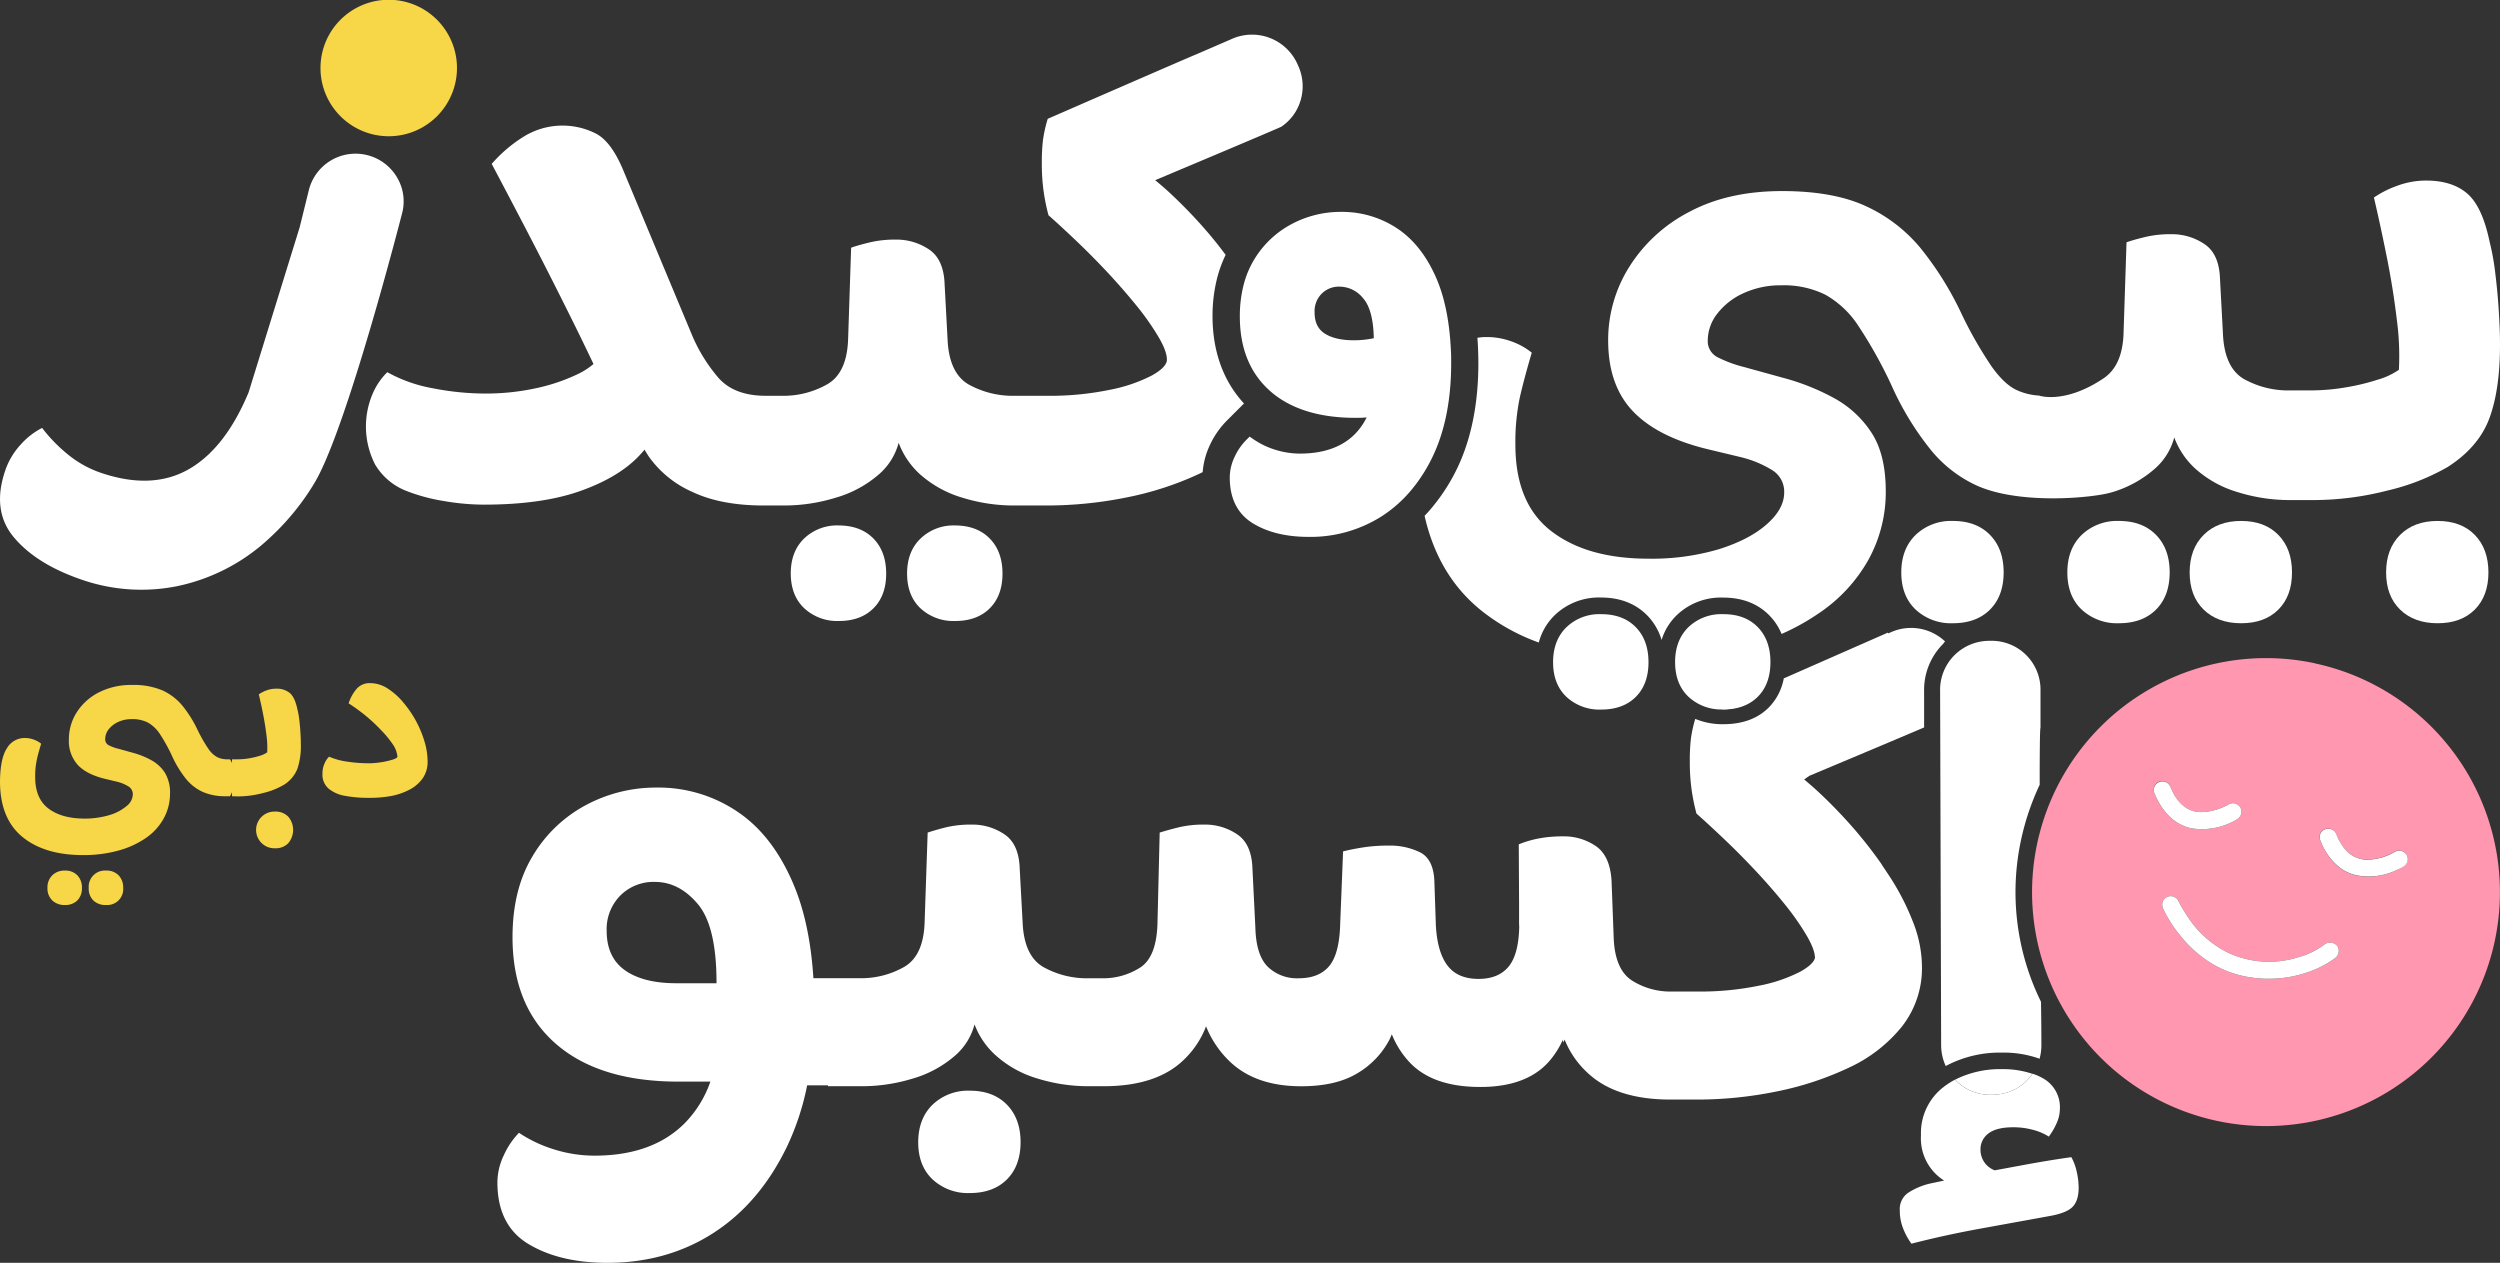
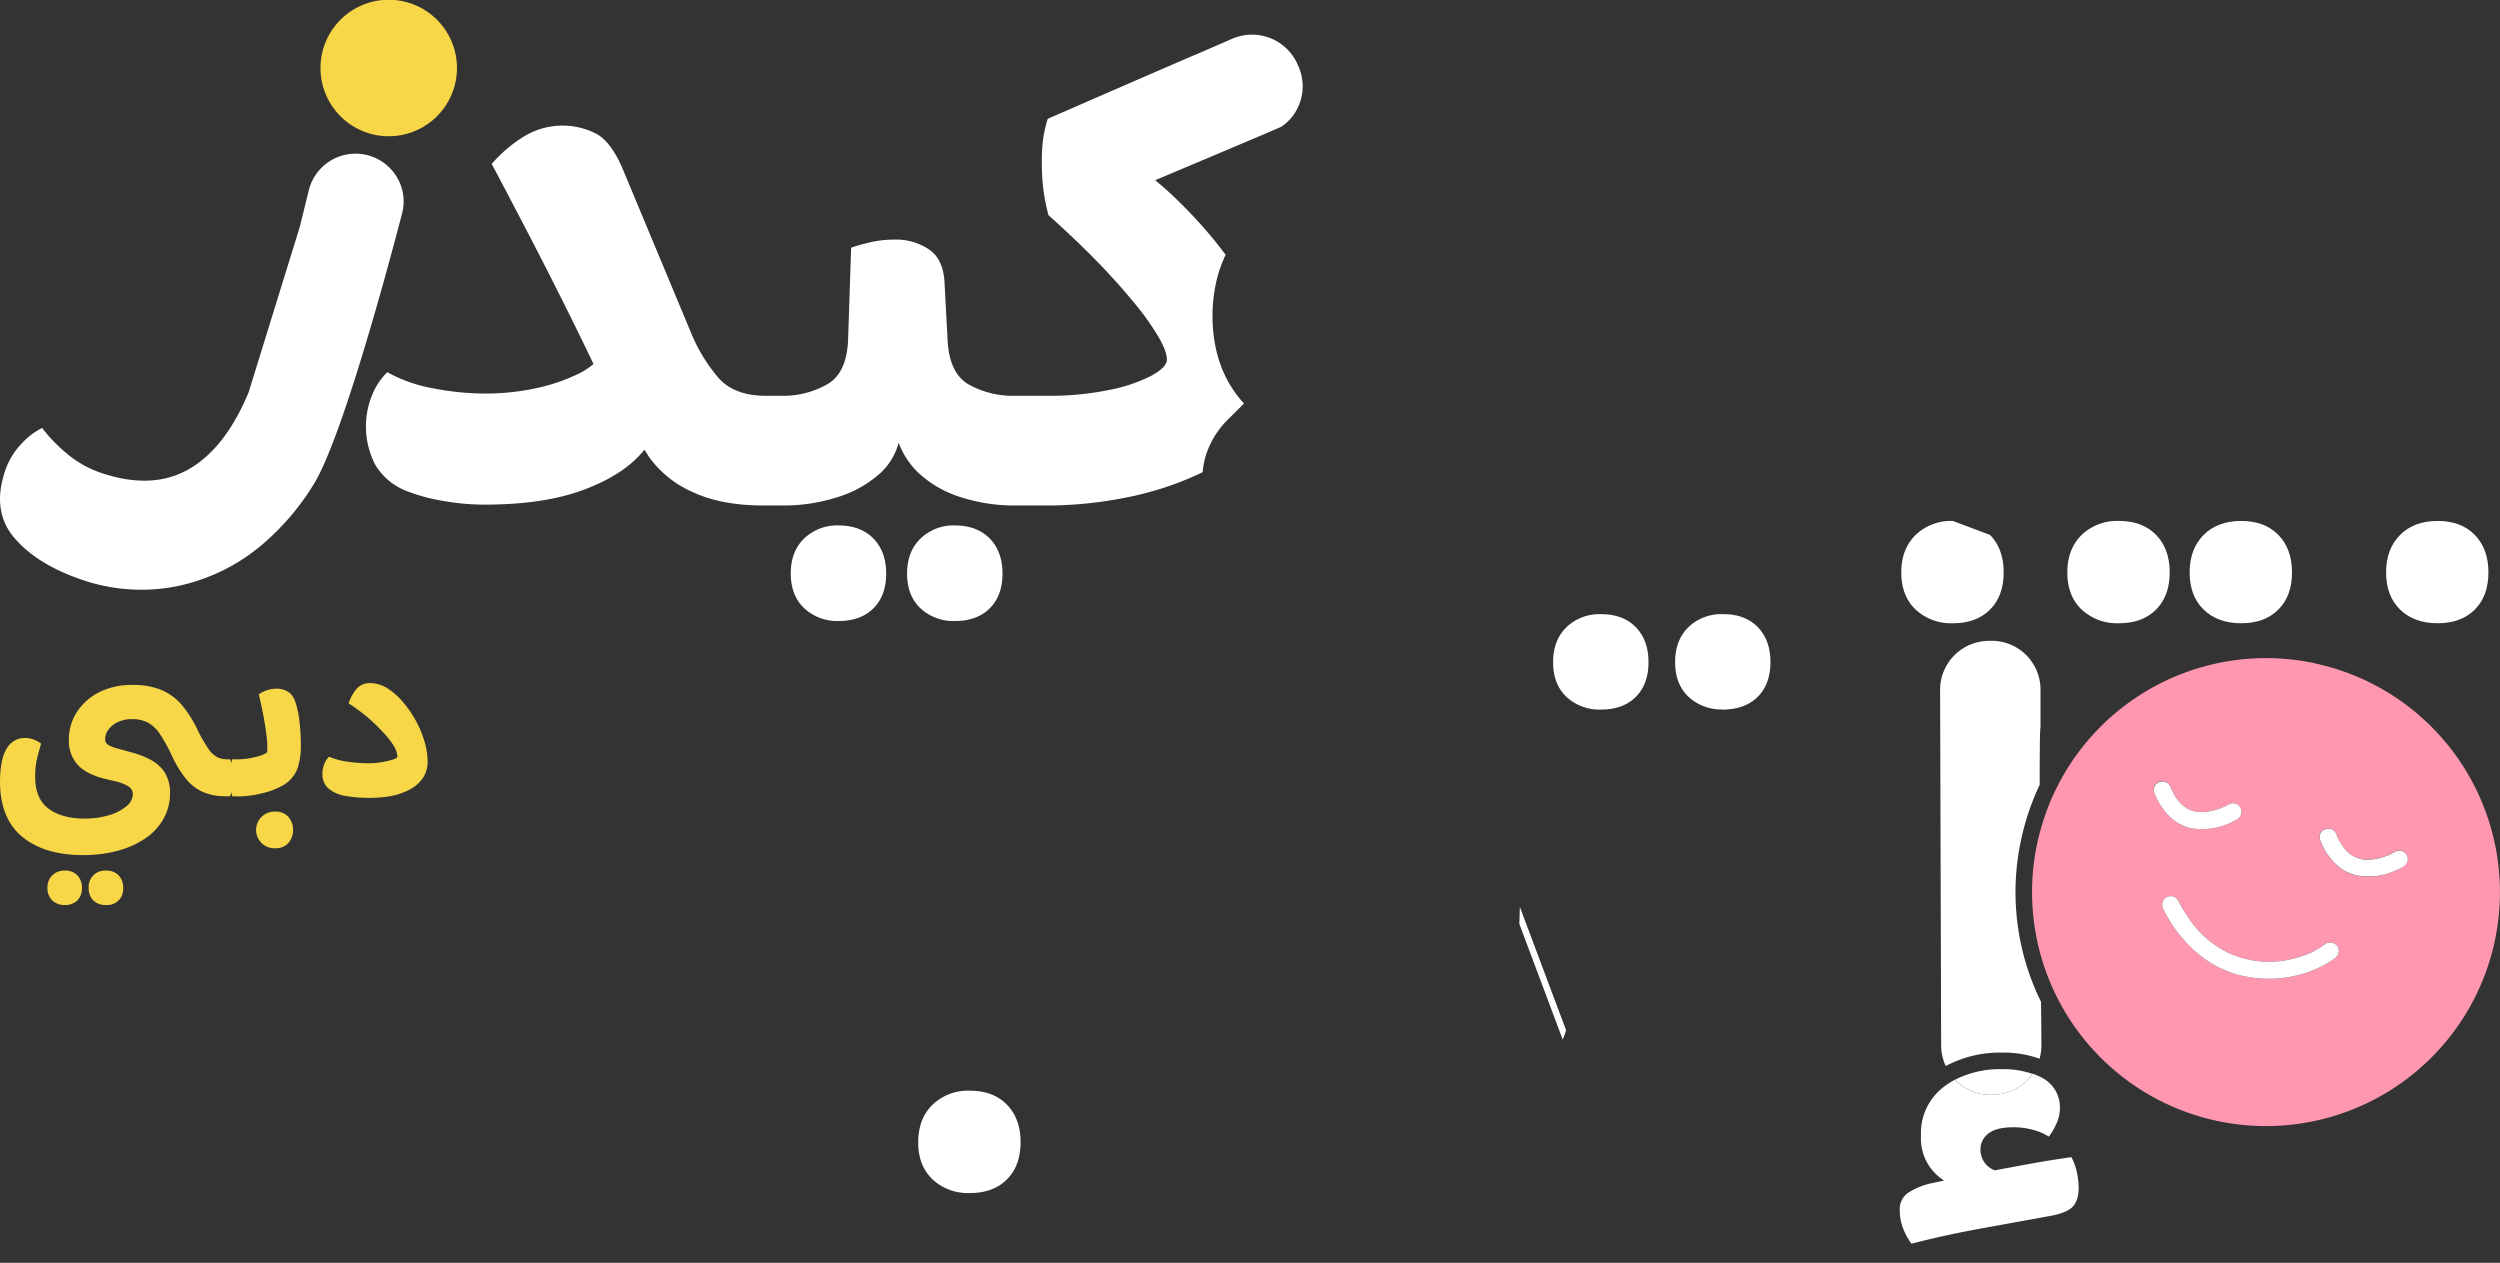
<svg xmlns="http://www.w3.org/2000/svg" viewBox="0 0 732.7 370.11">
  <rect x="0" y="0" width="732.7" height="370.11" fill="#333333" stroke="none" />
  <defs>
    <style>.cls-1{fill:none;}.cls-2{fill:#fff;}.cls-3{fill:#ff97b0;}.cls-4{fill:#f7d647;}</style>
  </defs>
  <g id="Layer_2" data-name="Layer 2">
    <g id="Layer_1-2" data-name="Layer 1">
      <path class="cls-1" d="M514.57,183.79Q510.85,180,504.41,180a13.94,13.94,0,0,0-10.16,3.82q-3.92,3.83-3.92,10.26t3.92,10.16a14.17,14.17,0,0,0,10.16,3.72h.31l3-1.32-.05-.08,7.89-3.45a14.35,14.35,0,0,0,2.72-9Q518.29,187.61,514.57,183.79Z" />
      <path class="cls-2" d="M507.73,206.6l-3,1.32q6.21-.09,9.85-3.71a12,12,0,0,0,1-1.14l-7.89,3.45Z" />
      <path class="cls-2" d="M656.84,152.68q-6.9,0-11,4.09c-2.73,2.74-4.1,6.4-4.1,11s1.37,8.23,4.1,10.89,6.4,4,11,4,8.23-1.33,10.9-4,4-6.29,4-10.89-1.33-8.27-4-11S661.45,152.68,656.84,152.68Z" />
      <path class="cls-2" d="M621,152.68a15,15,0,0,0-10.9,4.09c-2.8,2.74-4.2,6.4-4.2,11s1.4,8.23,4.2,10.89a15.2,15.2,0,0,0,10.9,4q6.9,0,10.89-4t4-10.89c0-4.61-1.33-8.27-4-11S625.63,152.68,621,152.68Z" />
      <path class="cls-2" d="M284.22,319.66a15,15,0,0,0-10.9,4.1q-4.2,4.1-4.21,11t4.21,10.9a15.2,15.2,0,0,0,10.9,4q6.9,0,10.89-4t4-10.9q0-6.9-4-11T284.22,319.66Z" />
-       <path class="cls-2" d="M572.34,152.68a15,15,0,0,0-10.9,4.09c-2.8,2.74-4.21,6.4-4.21,11s1.41,8.23,4.21,10.89a15.2,15.2,0,0,0,10.9,4q6.9,0,10.89-4t4-10.89c0-4.61-1.33-8.27-4-11S576.94,152.68,572.34,152.68Z" />
+       <path class="cls-2" d="M572.34,152.68a15,15,0,0,0-10.9,4.09c-2.8,2.74-4.21,6.4-4.21,11s1.41,8.23,4.21,10.89a15.2,15.2,0,0,0,10.9,4q6.9,0,10.89-4t4-10.89c0-4.61-1.33-8.27-4-11Z" />
      <path class="cls-2" d="M714.42,152.68c-4.61,0-8.27,1.36-11,4.09s-4.1,6.4-4.1,11,1.37,8.23,4.1,10.89,6.4,4,11,4,8.23-1.33,10.89-4,4-6.29,4-10.89-1.34-8.27-4-11S719,152.68,714.42,152.68Z" />
      <path class="cls-2" d="M245.84,154a13.92,13.92,0,0,0-10.16,3.82q-3.93,3.82-3.92,10.26t3.92,10.16A14.16,14.16,0,0,0,245.84,182q6.43,0,10.16-3.73t3.72-10.16q0-6.44-3.72-10.26T245.84,154Z" />
      <path class="cls-2" d="M269.77,157.86q-3.93,3.82-3.92,10.26t3.92,10.16A14.16,14.16,0,0,0,279.93,182q6.44,0,10.16-3.73t3.72-10.16q0-6.44-3.72-10.26T279.93,154A13.92,13.92,0,0,0,269.77,157.86Z" />
      <path class="cls-1" d="M190.93,261.88a13.74,13.74,0,0,0-10.11,4,14,14,0,0,0-4,10.32q0,7.8,5.37,11.59t15.06,3.79h11.8q0-16.63-5.48-23.17T190.93,261.88Z" />
      <path class="cls-2" d="M445.44,265.79l-.15,5L458,304.68c.38-.88.72-1.78,1-2.72Z" />
      <path class="cls-1" d="M590,335.22c-3.1,0-4.12.67-4.3.81a1,1,0,0,0-.46,1,1.57,1.57,0,0,0,.29.93c2.53-.49,5.05-1,7.53-1.42l2.37-.43c-.3-.1-.61-.19-.94-.28A17.38,17.38,0,0,0,590,335.22Z" />
      <path class="cls-2" d="M592.35,246.07A74.57,74.57,0,0,1,597.79,230c0-9.71.06-16.42.24-16.69l0-10.95a14.3,14.3,0,0,0-14.67-14.55h-.17A14.49,14.49,0,0,0,572.84,192a14.34,14.34,0,0,0-4.23,10.63l.3,103.67a14.75,14.75,0,0,0,1.34,6.13,33.68,33.68,0,0,1,16.58-3.93,31.15,31.15,0,0,1,10.93,1.79,15.24,15.24,0,0,0,.53-4.27s0-4.89-.11-12.41A72.82,72.82,0,0,1,592.35,246.07Z" />
      <path class="cls-2" d="M586,320.69a17.27,17.27,0,0,1-2.3.18h-.15a14.26,14.26,0,0,1-10.32-4.16l-.26-.28a22.74,22.74,0,0,0-3.33,2.14A17,17,0,0,0,563,332.74,14.59,14.59,0,0,0,569.78,346l-3.83.81a20.41,20.41,0,0,0-6.71,2.77,5.81,5.81,0,0,0-2.45,5.12,14.31,14.31,0,0,0,1.06,5.54,19.63,19.63,0,0,0,2.35,4.26q10-2.57,20.56-4.48l19.92-3.62q4.91-.86,6.72-2.66c1.2-1.21,1.81-3.09,1.81-5.65a21.32,21.32,0,0,0-.54-4.58,15.7,15.7,0,0,0-1.6-4.37q-6.18.86-13.1,2.13L584.62,343a6.55,6.55,0,0,1-2.58-1.76,6.48,6.48,0,0,1-1.6-4.26,5.75,5.75,0,0,1,2.34-4.79c1.57-1.21,4-1.81,7.25-1.81a21.9,21.9,0,0,1,5.75.74,16,16,0,0,1,4.69,2,20.08,20.08,0,0,0,2.24-3.83,10.29,10.29,0,0,0,1-4.26,9.68,9.68,0,0,0-4.69-8.85,16.94,16.94,0,0,0-3.31-1.5,15.89,15.89,0,0,1-1.38,1.71A14,14,0,0,1,586,320.69Z" />
      <path class="cls-2" d="M573,316.43l.26.28a14.26,14.26,0,0,0,10.32,4.16h.15a17.27,17.27,0,0,0,2.3-.18,14,14,0,0,0,8.25-4.26,15.89,15.89,0,0,0,1.38-1.71,26.48,26.48,0,0,0-8.84-1.37A29.18,29.18,0,0,0,573,316.43Z" />
      <path class="cls-3" d="M678.48,194.4A68.55,68.55,0,0,0,597.83,244c-.27,1-.53,2.06-.75,3.11a68.56,68.56,0,1,0,81.4-52.68ZM702.39,255a18.89,18.89,0,0,1-11.81,1.57,12.51,12.51,0,0,1-5.05-2.42,18.16,18.16,0,0,1-5.45-7.69,2.47,2.47,0,0,1,2.27-3.6,2.45,2.45,0,0,1,2.4,1.74,15.46,15.46,0,0,0,2.48,4.22,8.42,8.42,0,0,0,7.31,3.07,16.39,16.39,0,0,0,6.52-1.84c.28-.14.54-.33.83-.45a2.5,2.5,0,0,1,2.46,4.36A13.57,13.57,0,0,1,702.39,255ZM684.24,280.9a30.05,30.05,0,0,1-8.49,4.25,35.16,35.16,0,0,1-18.24.92c-7.45-1.62-13.41-5.69-18.26-11.53a39.37,39.37,0,0,1-5.1-7.84,3.64,3.64,0,0,1-.44-1.35,2.5,2.5,0,0,1,4.76-1.26,36.38,36.38,0,0,0,2.67,4.51,29.59,29.59,0,0,0,12.09,10.72,28.52,28.52,0,0,0,20.46,1.19,22.22,22.22,0,0,0,7.52-3.67,2.75,2.75,0,0,1,3.83.42A2.67,2.67,0,0,1,684.24,280.9Zm-51.4-51.81a2.56,2.56,0,0,1,3.18,1.35c.41.8.72,1.66,1.17,2.43,2,3.54,4.95,5.54,9.24,5.07a18,18,0,0,0,6.18-1.87c.28-.14.54-.33.83-.45a2.49,2.49,0,0,1,2.71,4.09,2.63,2.63,0,0,1-.62.49,19.94,19.94,0,0,1-13.31,2.56,13.45,13.45,0,0,1-7.59-4.8,20.28,20.28,0,0,1-3.08-5.16,3.38,3.38,0,0,1-.18-.44A2.55,2.55,0,0,1,632.84,229.09Z" />
      <path class="cls-2" d="M685.53,254.1a12.51,12.51,0,0,0,5.05,2.42A18.89,18.89,0,0,0,702.39,255a13.57,13.57,0,0,0,2-1,2.5,2.5,0,0,0-2.46-4.36c-.29.12-.55.31-.83.45a16.39,16.39,0,0,1-6.52,1.84,8.42,8.42,0,0,1-7.31-3.07,15.46,15.46,0,0,1-2.48-4.22,2.45,2.45,0,0,0-2.4-1.74,2.47,2.47,0,0,0-2.27,3.6A18.16,18.16,0,0,0,685.53,254.1Zm16.09-4.18Z" />
      <path class="cls-2" d="M641.14,268.6a36.38,36.38,0,0,1-2.67-4.51,2.5,2.5,0,0,0-4.76,1.26,3.64,3.64,0,0,0,.44,1.35,39.37,39.37,0,0,0,5.1,7.84c4.85,5.84,10.81,9.91,18.26,11.53a35.16,35.16,0,0,0,18.24-.92,30.05,30.05,0,0,0,8.49-4.25,2.67,2.67,0,0,0,.8-3.64,2.75,2.75,0,0,0-3.83-.42,22.22,22.22,0,0,1-7.52,3.67,28.52,28.52,0,0,1-20.46-1.19A29.59,29.59,0,0,1,641.14,268.6Z" />
      <path class="cls-2" d="M631.55,232.8a20.28,20.28,0,0,0,3.08,5.16,13.45,13.45,0,0,0,7.59,4.8,19.94,19.94,0,0,0,13.31-2.56,2.63,2.63,0,0,0,.62-.49,2.49,2.49,0,0,0-2.71-4.09c-.29.12-.55.31-.83.45a18,18,0,0,1-6.18,1.87c-4.29.47-7.19-1.53-9.24-5.07-.45-.77-.76-1.63-1.17-2.43a2.52,2.52,0,0,0-4.65,1.92A3.38,3.38,0,0,0,631.55,232.8Z" />
-       <path class="cls-2" d="M421.1,81.86h0c-2.82-6.64-6.7-11.64-11.56-14.88a29.15,29.15,0,0,0-16.47-4.88,30.47,30.47,0,0,0-14.74,3.69A28.18,28.18,0,0,0,367.44,76.3a27.17,27.17,0,0,0-2.95,7.16,36.92,36.92,0,0,0-1.12,9.3c0,9.25,2.95,16.55,8.76,21.73l.26.25c5.91,5.12,14.26,7.72,24.83,7.72,1.09,0,2.19,0,3.32-.13a18.73,18.73,0,0,1-3.55,5c-3.76,3.72-9.13,5.61-16,5.61a24.28,24.28,0,0,1-7.12-1.09,23.79,23.79,0,0,1-6.34-3l-1.29-.89-1.11,1.11a17.16,17.16,0,0,0-3.28,4.82,14.08,14.08,0,0,0-1.43,6.07c0,6.22,2.34,10.77,6.94,13.52,4.29,2.57,9.71,3.87,16.12,3.87A38.9,38.9,0,0,0,405,151.28a38.23,38.23,0,0,0,8.91-8,46.67,46.67,0,0,0,5.95-9.41c3.61-7.51,5.45-16.72,5.45-27.38,0-1.37,0-2.69-.09-4C424.83,94.39,423.47,87.47,421.1,81.86ZM400.62,99.47h0a28.28,28.28,0,0,1-3.82.26c-3.82,0-6.78-.73-8.8-2.15-1.83-1.29-2.72-3.28-2.72-6.06a7.26,7.26,0,0,1,2.07-5.44,7.1,7.1,0,0,1,5.3-2.07,8.91,8.91,0,0,1,6.88,3.44c1.91,2.16,3,6.09,3.1,11.68C402,99.26,401.33,99.37,400.62,99.47Z" />
-       <path class="cls-2" d="M732.37,91.54c-.21-3.59-.54-7.26-1-11a71.45,71.45,0,0,0-1.72-9.71q-2.16-10.35-6.58-14.13t-12-3.78a24.15,24.15,0,0,0-8.74,1.62,29.29,29.29,0,0,0-6.58,3.35q1.73,7.33,3.67,16.93t3,18.56a80.53,80.53,0,0,1,.65,15,21.16,21.16,0,0,1-6.26,2.91,64.46,64.46,0,0,1-9.49,2.27,61.07,61.07,0,0,1-10.14.86h-5.83a26.67,26.67,0,0,1-13.7-3.34q-5.72-3.34-6.15-13.27l-.86-16q-.21-7.34-4.53-10.25a17,17,0,0,0-9.71-2.92,32.15,32.15,0,0,0-7.44.76c-2.09.5-4,1-5.72,1.62l-.86,26.32c-.15,6.76-2.23,11.12-5.94,13.59-11.45,7.64-18.87,5-18.87,5a18.15,18.15,0,0,1-6.57-1.63q-3.6-1.69-7.3-6.9a118.18,118.18,0,0,1-8.7-15.19A94.22,94.22,0,0,0,562.78,72.6a45.26,45.26,0,0,0-16.19-12.3Q537.1,56,522.3,56q-15.79,0-27.19,6.09a45.26,45.26,0,0,0-17.59,16.1,40.23,40.23,0,0,0-6.2,21.58q0,13,7.1,20.59t21.69,11.2l10,2.4a31.6,31.6,0,0,1,9.4,3.9,7.39,7.39,0,0,1,3.4,6.49q0,4.8-5.1,9.3t-14,7.3a69.29,69.29,0,0,1-20.69,2.79q-18,0-28.49-8.09t-10.5-25.29a63.91,63.91,0,0,1,1.3-13.89q1.31-5.7,3.5-13.1a19.9,19.9,0,0,0-5.89-3.29,21.35,21.35,0,0,0-7.5-1.3A15.73,15.73,0,0,0,433,99c.07,1,.14,2.06.18,3.11.06,1.54.1,3,.1,4.34,0,11.88-2.1,22.26-6.24,30.87a55.56,55.56,0,0,1-7,11c-.79,1-1.62,1.91-2.47,2.8l-.05.07q3.94,17.46,16.47,27.63a58.76,58.76,0,0,0,17,9.49,17.23,17.23,0,0,1,4.66-8,18.66,18.66,0,0,1,13.53-5.19c5.62,0,10.2,1.77,13.62,5.28a17.23,17.23,0,0,1,4.18,7.17,17,17,0,0,1,4.43-7.26A18.66,18.66,0,0,1,505,175.14c5.62,0,10.2,1.77,13.62,5.28a17.19,17.19,0,0,1,3.53,5.38,66.46,66.46,0,0,0,10.82-6,46.12,46.12,0,0,0,14.6-15.69A41,41,0,0,0,552.68,144q0-10.8-4.19-17.2a30.41,30.41,0,0,0-10.9-10.09,67.12,67.12,0,0,0-14.69-5.9l-11.6-3.2a37.36,37.36,0,0,1-7.69-2.8,5.26,5.26,0,0,1-3.1-5,12.84,12.84,0,0,1,2.8-7.89,20.16,20.16,0,0,1,7.69-6,25.89,25.89,0,0,1,11.1-2.3A27.37,27.37,0,0,1,535,86.39a27.93,27.93,0,0,1,9.7,9.2,131.86,131.86,0,0,1,9.59,17.19A85.83,85.83,0,0,0,566,132a37.44,37.44,0,0,0,13.79,10.5c12.87,5.52,34,3.34,39,1.82a33.17,33.17,0,0,0,12.94-7.12,18.42,18.42,0,0,0,5.5-9,23.43,23.43,0,0,0,6,9A32.26,32.26,0,0,0,656,144.29a50.86,50.86,0,0,0,15,2.27h6.91a87.46,87.46,0,0,0,21.89-2.81,64.63,64.63,0,0,0,17.59-6.9q9.06-5.82,12.19-14.24T732.7,101C732.7,98.31,732.59,95.14,732.37,91.54Z" />
      <path class="cls-2" d="M469.26,180a13.94,13.94,0,0,0-10.16,3.82q-3.92,3.83-3.92,10.26t3.92,10.16a14.17,14.17,0,0,0,10.16,3.72q6.44,0,10.16-3.72t3.72-10.16q0-6.44-3.72-10.26T469.26,180Z" />
      <path class="cls-2" d="M494.86,183.79q-3.92,3.83-3.92,10.26t3.92,10.16A14.17,14.17,0,0,0,505,207.93q6.44,0,10.16-3.72t3.72-10.16q0-6.44-3.72-10.26T505,180A13.94,13.94,0,0,0,494.86,183.79Z" />
      <path class="cls-1" d="M191.92,258.47a13.75,13.75,0,0,0-10.12,4,14,14,0,0,0-4,10.33q0,7.79,5.37,11.58t15.06,3.79H210q0-16.64-5.48-23.17T191.92,258.47Z" />
-       <path class="cls-2" d="M570.07,188a14.73,14.73,0,0,0-4.55-2.92,14.53,14.53,0,0,0-11.55.31l-.56.24-.12-.22-3.21,1.41-27.29,12a16.4,16.4,0,0,1-4.41,8.55q-4.89,4.88-13.33,4.88a20.76,20.76,0,0,1-8.21-1.56,38.53,38.53,0,0,0-1.26,5.74,55,55,0,0,0-.33,6.69,58.39,58.39,0,0,0,.54,8.42,60.88,60.88,0,0,0,1.41,6.9q3.66,3.24,8.3,7.66t9.28,9.38c3.09,3.32,5.93,6.58,8.52,9.82a75.18,75.18,0,0,1,6.26,9q2.36,4.09,2.37,6.46-.49,1.88-4.28,4a44.82,44.82,0,0,1-12.21,4.14,85.07,85.07,0,0,1-17.85,1.7h-7.65a21,21,0,0,1-11.58-3.19q-5-3.18-5.41-12.32l-.64-17q-.44-7.23-4.57-10.1a16.56,16.56,0,0,0-9.66-2.87,37.45,37.45,0,0,0-7.23.64,30.72,30.72,0,0,0-5.73,1.7l.13,24.36q-.21,8.07-3.19,11.57t-8.71,3.51q-6.15,0-9.13-3.93t-3.4-11.79l-.43-12.75q-.21-6.57-4.14-8.6a19.92,19.92,0,0,0-9.24-2,48.23,48.23,0,0,0-7.54.53c-2.2.35-4.14.74-5.84,1.17l-.85,21.25q-.22,8.72-3.19,12.32t-8.92,3.61a12.32,12.32,0,0,1-9.14-3.4q-3.4-3.41-3.61-11.47l-.85-17.21q-.21-7.23-4.46-10.09a16.73,16.73,0,0,0-9.56-2.87,31.84,31.84,0,0,0-7.33.74q-3.09.75-5.84,1.6l-.64,26.34q-.21,10-5,13.17a20.07,20.07,0,0,1-11.37,3.19h-3.61a26.21,26.21,0,0,1-13.49-3.3q-5.64-3.28-6.06-13.06l-.85-15.72q-.21-7.23-4.46-10.09a16.71,16.71,0,0,0-9.56-2.87,31.9,31.9,0,0,0-7.33.74q-3.07.75-5.63,1.6L271,269.9c-.14,6.67-2.09,11.12-5.84,13.39a25.57,25.57,0,0,1-13.49,3.4H238.39c-.68-10.71-2.6-19.89-5.82-27.49q-6.1-14.43-16.54-21.38a41.33,41.33,0,0,0-23.48-7,43.53,43.53,0,0,0-21.07,5.26,40.06,40.06,0,0,0-15.48,15q-5.79,9.69-5.79,23.59,0,20.22,12.74,31.28T198.87,317h9.33a32.65,32.65,0,0,1-7.65,12.32q-9.48,9.38-26.33,9.38a39.5,39.5,0,0,1-11.69-1.79A39.06,39.06,0,0,1,152.1,332a23.06,23.06,0,0,0-4.42,6.53,18.57,18.57,0,0,0-1.9,8q0,12.64,9.17,18.11T178,370.11q17.49,0,31.07-8.74T230.67,336a76.68,76.68,0,0,0,5.89-17.91h6.1l0,.26h10.14a50.73,50.73,0,0,0,14.66-2.23,32.73,32.73,0,0,0,12.75-7,18.28,18.28,0,0,0,5.41-8.89,23.17,23.17,0,0,0,6,8.89,31.77,31.77,0,0,0,12.53,7,50.34,50.34,0,0,0,14.76,2.23h4.9q15.39-.1,23.25-7.85a26.51,26.51,0,0,0,6.41-9.71,29.12,29.12,0,0,0,6.45,9.82q7.65,7.76,21.45,7.75,10.2,0,16.47-3.82a24.8,24.8,0,0,0,9.35-9.78c.27-.53.49-1.08.73-1.63a26,26,0,0,0,5.32,8.33q6.79,7.11,20.61,7.11,13.38,0,20-7.32a25.22,25.22,0,0,0,4.14-6.42l.26.7c.09-.3.21-.57.3-.88a26.8,26.8,0,0,0,7.06,10.07q8.24,7.5,23.8,7.54h8.07a116.08,116.08,0,0,0,23-2.33,91.44,91.44,0,0,0,21.35-7,43.17,43.17,0,0,0,15.62-12.11,27.74,27.74,0,0,0,5.84-17.64,36.45,36.45,0,0,0-2.66-13.06,72,72,0,0,0-7.12-13.7q-1-1.51-2-3l0-.06a126.25,126.25,0,0,0-7.75-10,142.37,142.37,0,0,0-11-11.43c-1.39-1.28-2.73-2.42-4-3.5l1.54-1.06s23.25-9.75,33.62-14.17l0-10.48a19.09,19.09,0,0,1,5.67-14.11C569.65,188.39,569.86,188.22,570.07,188ZM204.24,288.17h-6q-9.69,0-15.06-3.79T177.8,272.8a14,14,0,0,1,4-10.33,13.75,13.75,0,0,1,10.12-4q7.16,0,12.63,6.53T210,288.17Z" />
      <path class="cls-1" d="M363.93,130.5a18.61,18.61,0,0,0-2,3.37,14.08,14.08,0,0,0-1.43,6.07c0,6.22,2.34,10.77,6.94,13.52,4.29,2.57,9.71,3.87,16.12,3.87A38.9,38.9,0,0,0,405,151.28a38.23,38.23,0,0,0,8.91-8,46.67,46.67,0,0,0,5.95-9.41c3.61-7.51,5.45-16.72,5.45-27.38,0-1.37,0-2.69-.09-4-.34-8.07-1.7-15-4.07-20.6h0c-2.82-6.64-6.7-11.64-11.56-14.88a29.15,29.15,0,0,0-16.47-4.88,30.47,30.47,0,0,0-14.74,3.69A28.18,28.18,0,0,0,367.44,76.3a27.17,27.17,0,0,0-2.95,7.16,36.92,36.92,0,0,0-1.12,9.3c0,9.25,2.95,16.55,8.76,21.73l.26.25c5.91,5.12,14.26,7.72,24.83,7.72,1.09,0,2.19,0,3.32-.13a18.73,18.73,0,0,1-3.55,5c-3.76,3.72-9.13,5.61-16,5.61a24.28,24.28,0,0,1-7.12-1.09,23.79,23.79,0,0,1-6.34-3l-1.22-.83C365.59,128.86,364.78,129.7,363.93,130.5Z" />
      <path class="cls-1" d="M362.85,76.35a.14.14,0,0,1,0-.06A.14.14,0,0,0,362.85,76.35Z" />
      <path class="cls-4" d="M112.24,39.86A20,20,0,1,0,94,18.27,20,20,0,0,0,112.24,39.86Z" />
      <path class="cls-2" d="M116.26,51.82A14.11,14.11,0,0,0,90.45,56l-2.62,10.6L72.86,115Q66,131.45,55.27,137.55q-10.85,6.16-26,.92a31.26,31.26,0,0,1-9.09-5.05,45.93,45.93,0,0,1-7.84-8,21.34,21.34,0,0,0-6.27,4.87,21.3,21.3,0,0,0-4.49,7.48Q-2.5,149.56,4,157.39t19.6,12.38a53.36,53.36,0,0,0,28.44,2,56.2,56.2,0,0,0,26.36-13.53,73,73,0,0,0,13.56-16.35c9.49-15.26,25.89-79.39,25.89-79.39A13.71,13.71,0,0,0,116.26,51.82Z" />
      <path class="cls-2" d="M360.6,82.44q.27-1,.6-2C361,81.08,360.78,81.76,360.6,82.44Z" />
      <path class="cls-2" d="M359.48,123.36l1.11-1.11,4-4c-6.05-6.52-9.22-15.28-9.22-25.54a45,45,0,0,1,1.38-11.33,36.68,36.68,0,0,1,2.46-6.69c-1.72-2.3-3.5-4.56-5.4-6.76a142.37,142.37,0,0,0-11-11.43c-1.46-1.35-2.87-2.56-4.25-3.69,0,0,37-15.56,37-15.69a14,14,0,0,0,5.25-6.62,14.46,14.46,0,0,0-.42-11.41h0a14.59,14.59,0,0,0-19.57-7.59l-10.1,4.38c-.86.28-43.65,18.94-43.65,18.94a40,40,0,0,0-1.4,6.26,54.85,54.85,0,0,0-.33,6.69,58.25,58.25,0,0,0,.54,8.41,60,60,0,0,0,1.41,6.9q3.66,3.24,8.3,7.66t9.28,9.39q4.63,5,8.52,9.82a74.38,74.38,0,0,1,6.26,9Q342,103,342,105.41c0,1.44-1.48,3-4.42,4.64a45.59,45.59,0,0,1-12.41,4.21A86.2,86.2,0,0,1,307.05,116h-9.49a26.67,26.67,0,0,1-13.7-3.34q-5.73-3.35-6.15-13.27l-.86-16q-.23-7.34-4.53-10.25a17,17,0,0,0-9.71-2.92,32.3,32.3,0,0,0-7.45.76c-2.08.5-4,1-5.71,1.62l-.87,26.32q-.21,10.14-5.93,13.59A26,26,0,0,1,229,116h-4.53q-9.28,0-13.92-5.28a47.76,47.76,0,0,1-7.87-12.84L182.78,50.18q-3.45-8.41-7.88-10.9a21.62,21.62,0,0,0-21.79,1,41.28,41.28,0,0,0-9,7.76q5.39,10.15,11.43,21.79t12.19,24.06q3.18,6.41,6.21,12.79a20.65,20.65,0,0,1-4.37,2.85,54.56,54.56,0,0,1-12.3,4.21A69,69,0,0,1,142,115.34a79.31,79.31,0,0,1-15-1.52,42.81,42.81,0,0,1-13.49-4.74,19.63,19.63,0,0,0-4.31,6.36,24.41,24.41,0,0,0,.75,20.72,18.38,18.38,0,0,0,9,7.66,52.91,52.91,0,0,0,11,3,69.81,69.81,0,0,0,11.87,1.08q17,0,28.26-4t17.26-10.35c.55-.59,1.07-1.17,1.56-1.76.39.66.8,1.32,1.24,2a30.85,30.85,0,0,0,12.73,10.36q8.41,4,20.93,4H230a51.24,51.24,0,0,0,14.88-2.27,33.33,33.33,0,0,0,13-7.11,18.61,18.61,0,0,0,5.5-9,23.67,23.67,0,0,0,6,9,32.5,32.5,0,0,0,12.73,7.11,50.92,50.92,0,0,0,15,2.27h9.7a118.22,118.22,0,0,0,23.41-2.37,92.63,92.63,0,0,0,21.69-7.12l.57-.3a22.64,22.64,0,0,1,2.11-7.91A25.24,25.24,0,0,1,359.48,123.36Z" />
      <path class="cls-4" d="M107.91,233.83a36.32,36.32,0,0,1-6.7-.57,10.33,10.33,0,0,1-4.87-2.1,5.4,5.4,0,0,1-1.83-4.39,7,7,0,0,1,.6-3,5.79,5.79,0,0,1,1.34-2,20.25,20.25,0,0,0,5.39,1.46,42.32,42.32,0,0,0,6.07.47,22.85,22.85,0,0,0,4-.34,22.23,22.23,0,0,0,3.27-.76c.86-.29,1.3-.57,1.3-.83a7.62,7.62,0,0,0-1.37-3.64A30,30,0,0,0,111.7,214a48.5,48.5,0,0,0-4.53-4.23,50.81,50.81,0,0,0-5-3.63,12.45,12.45,0,0,1,2.33-4.23,5,5,0,0,1,4-1.7,9.48,9.48,0,0,1,5,1.5,19.88,19.88,0,0,1,4.56,4,32.2,32.2,0,0,1,3.77,5.43,31.34,31.34,0,0,1,2.56,6.1,20.65,20.65,0,0,1,.93,5.86,8.45,8.45,0,0,1-1.43,5,11,11,0,0,1-3.86,3.33,19.43,19.43,0,0,1-5.6,1.9A35.18,35.18,0,0,1,107.91,233.83Z" />
      <path class="cls-4" d="M38.71,200.75a21.56,21.56,0,0,1,8.83,1.56,16.51,16.51,0,0,1,5.88,4.46,34.81,34.81,0,0,1,4.47,7.12,42.67,42.67,0,0,0,3.16,5.53,7.41,7.41,0,0,0,2.65,2.5,6.73,6.73,0,0,0,2.9.62h.8v10.82H66a16.21,16.21,0,0,1-6.43-1.2,13.67,13.67,0,0,1-5-3.81,32,32,0,0,1-4.25-7,48.82,48.82,0,0,0-3.48-6.25,10.12,10.12,0,0,0-3.52-3.34,9.94,9.94,0,0,0-4.69-1,9.46,9.46,0,0,0-4,.83,7.51,7.51,0,0,0-2.8,2.18,4.69,4.69,0,0,0-1,2.87,1.92,1.92,0,0,0,1.13,1.82,12.86,12.86,0,0,0,2.8,1l4.21,1.17a24.62,24.62,0,0,1,5.34,2.14,11.15,11.15,0,0,1,4,3.67,11.3,11.3,0,0,1,1.52,6.24A14.9,14.9,0,0,1,47.9,240a16.7,16.7,0,0,1-5.3,5.7,26.39,26.39,0,0,1-8.07,3.63,38.17,38.17,0,0,1-10.2,1.28q-11.19,0-17.69-5.27T0,229.44q0-7,2-10.1a6,6,0,0,1,5.19-3.05,7.81,7.81,0,0,1,2.72.47,7.62,7.62,0,0,1,2.15,1.2c-.54,1.79-1,3.38-1.28,4.76a23.34,23.34,0,0,0-.47,5q0,6.26,3.82,9.19t10.35,3a25.31,25.31,0,0,0,7.51-1,14,14,0,0,0,5.09-2.65,4.61,4.61,0,0,0,1.85-3.38,2.69,2.69,0,0,0-1.23-2.36,11.53,11.53,0,0,0-3.42-1.42l-3.63-.87c-3.54-.87-6.16-2.23-7.88-4.07a10.49,10.49,0,0,1-2.58-7.48,14.63,14.63,0,0,1,2.25-7.84A16.48,16.48,0,0,1,28.83,203,20.65,20.65,0,0,1,38.71,200.75ZM19,265.24a5.09,5.09,0,0,1-3.67-1.34,4.84,4.84,0,0,1-1.42-3.67,4.94,4.94,0,0,1,1.42-3.7A5,5,0,0,1,19,255.15a4.89,4.89,0,0,1,3.67,1.38,5.09,5.09,0,0,1,1.34,3.7,5,5,0,0,1-1.34,3.67A5,5,0,0,1,19,265.24Zm12.06,0a5.08,5.08,0,0,1-3.71-1.34A4.89,4.89,0,0,1,26,260.23a4.75,4.75,0,0,1,5.09-5.08,4.85,4.85,0,0,1,3.66,1.38,5.06,5.06,0,0,1,1.35,3.7,4.65,4.65,0,0,1-5,5ZM67.4,233.36V222.54a6.78,6.78,0,0,1,1,2.28,13.07,13.07,0,0,1,.33,3.09,11.92,11.92,0,0,1-.37,3.12A8.38,8.38,0,0,1,67.4,233.36Z" />
      <path class="cls-4" d="M68,233.36V222.54h1.6a21.12,21.12,0,0,0,3.41-.29,23.89,23.89,0,0,0,3.2-.76,7.24,7.24,0,0,0,2.1-1,26.36,26.36,0,0,0-.22-5.05c-.24-2-.58-4.09-1-6.24s-.85-4.05-1.24-5.7A9.66,9.66,0,0,1,78,202.38a8.15,8.15,0,0,1,2.94-.54,6,6,0,0,1,4,1.27q1.48,1.26,2.22,4.76a24.44,24.44,0,0,1,.58,3.27c.14,1.25.25,2.49.32,3.7s.11,2.27.11,3.19a21.22,21.22,0,0,1-1,7.27,9.79,9.79,0,0,1-4.1,4.79,22.05,22.05,0,0,1-5.92,2.32,29.08,29.08,0,0,1-7.38,1Zm12.71,15.25a5.36,5.36,0,0,1-4-1.49,5.38,5.38,0,0,1,3.89-9.26,5.11,5.11,0,0,1,3.88,1.49,6,6,0,0,1,0,7.77A5,5,0,0,1,80.66,248.61Z" />
    </g>
  </g>
</svg>